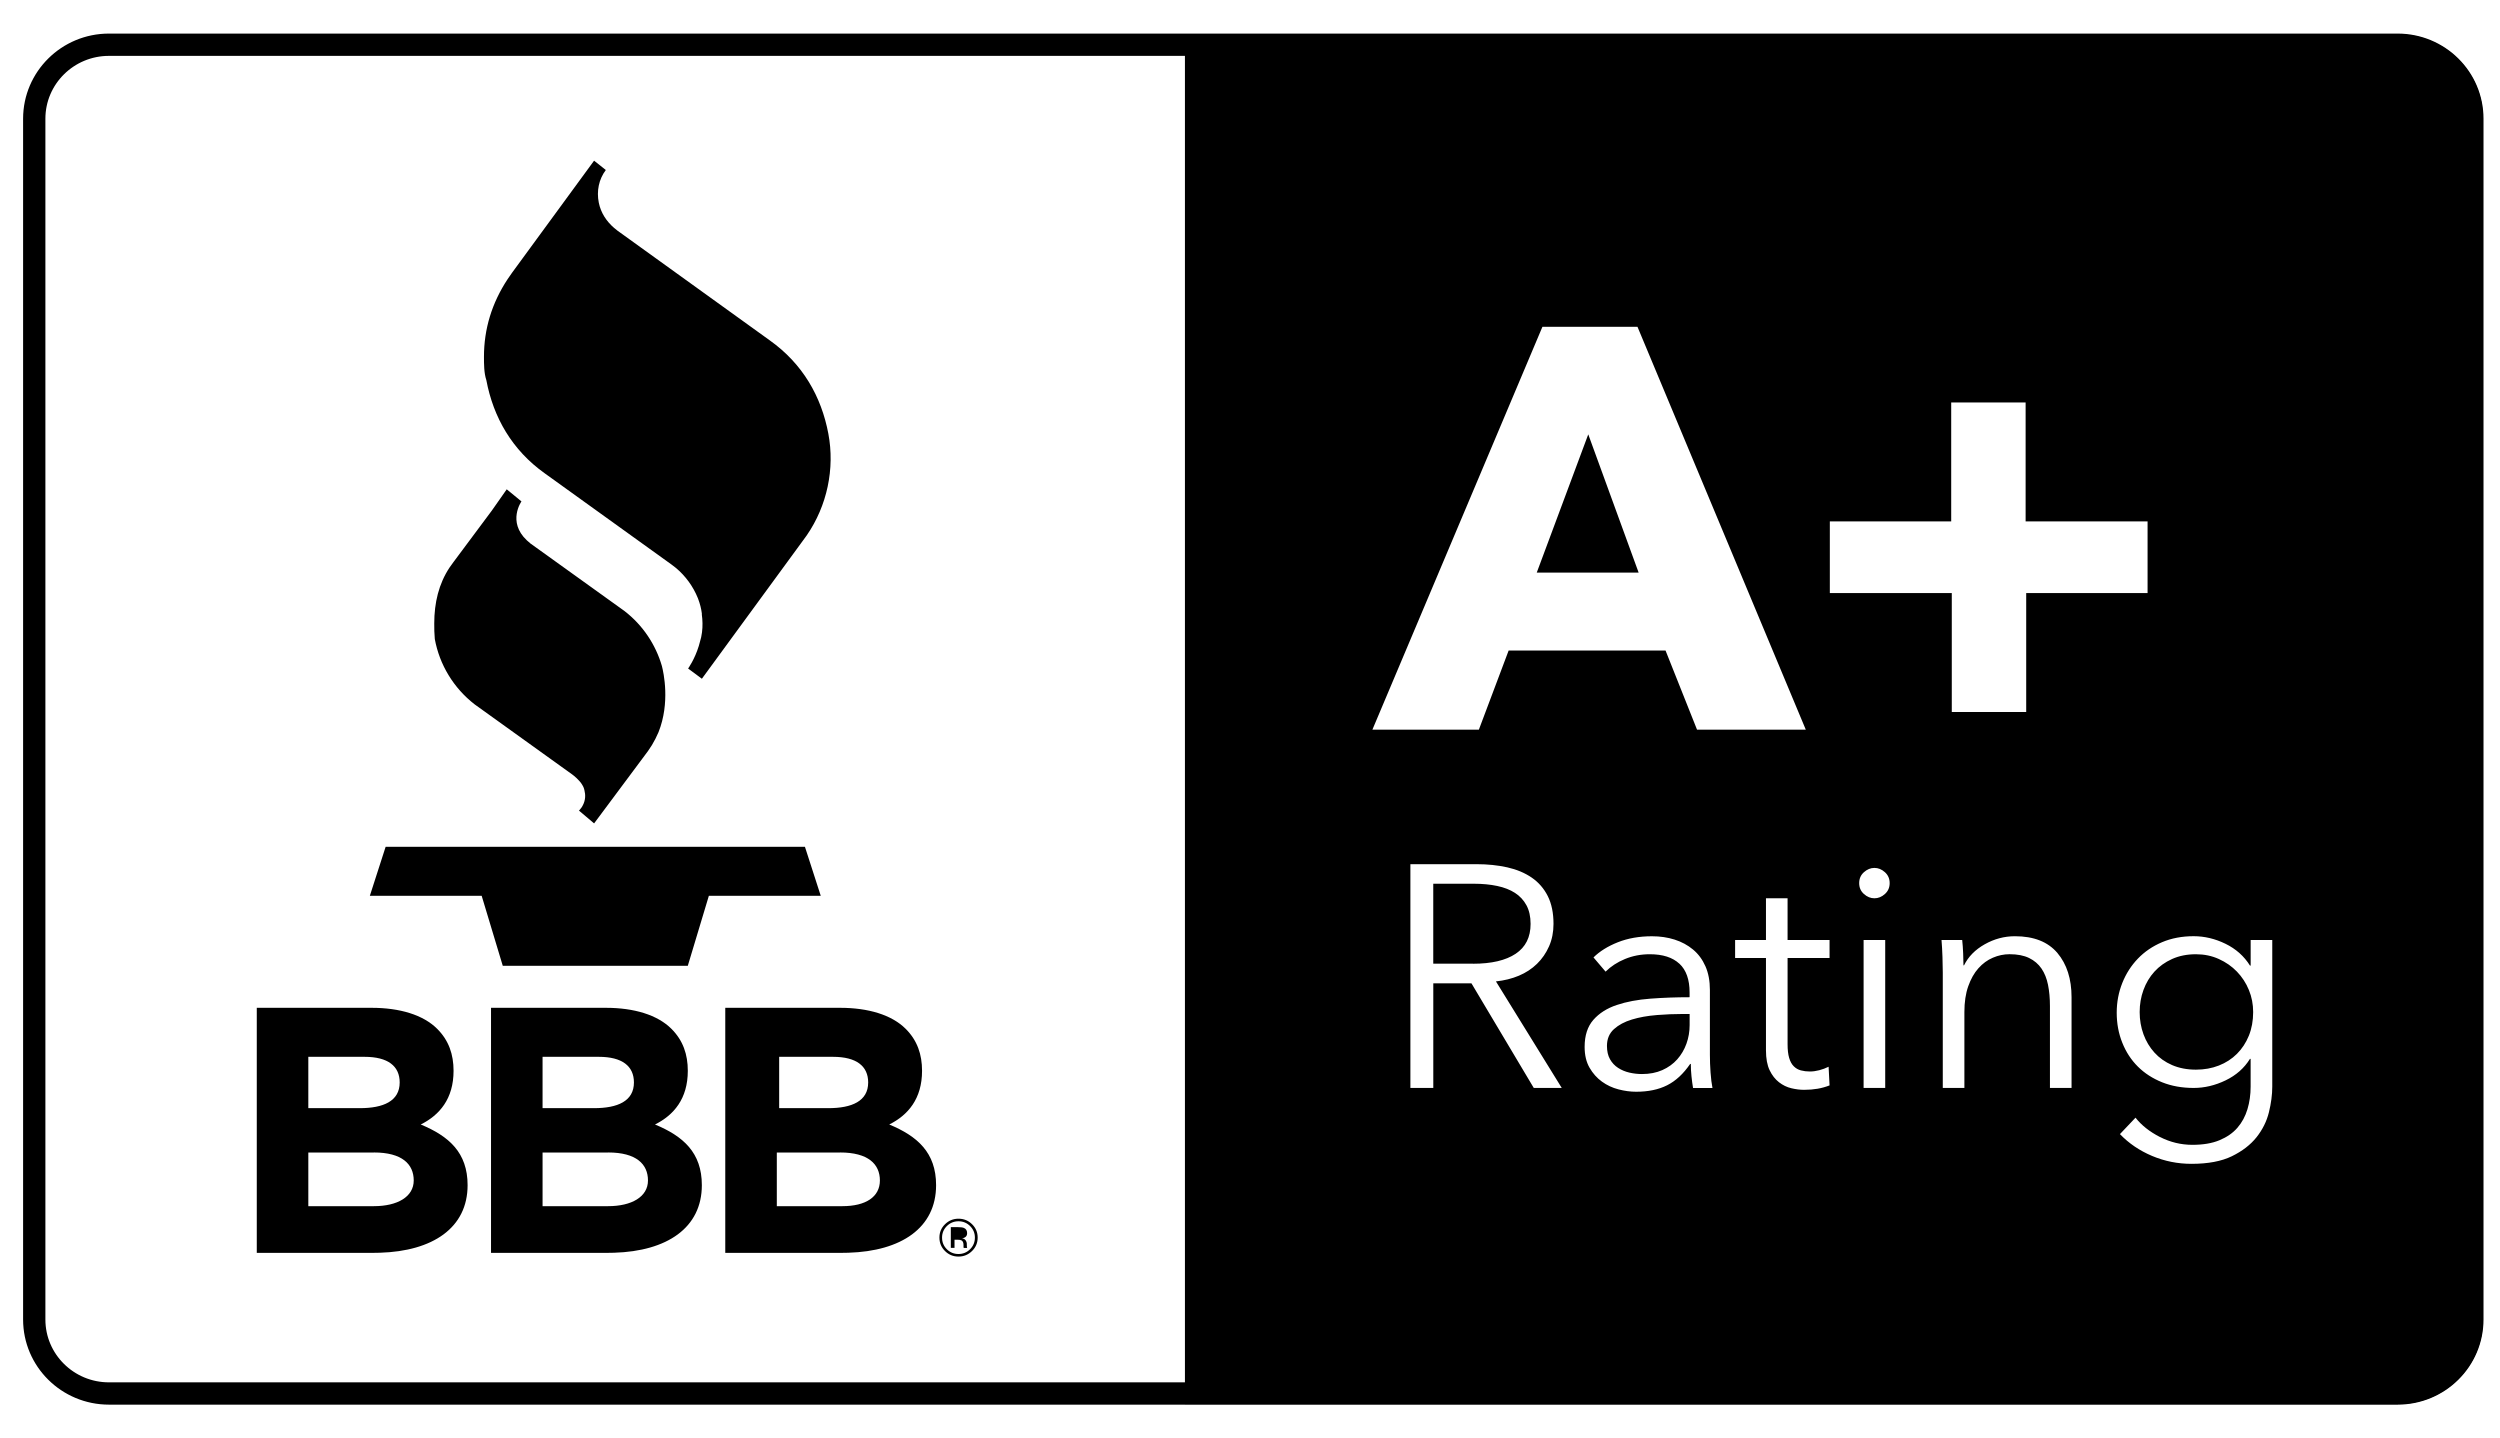
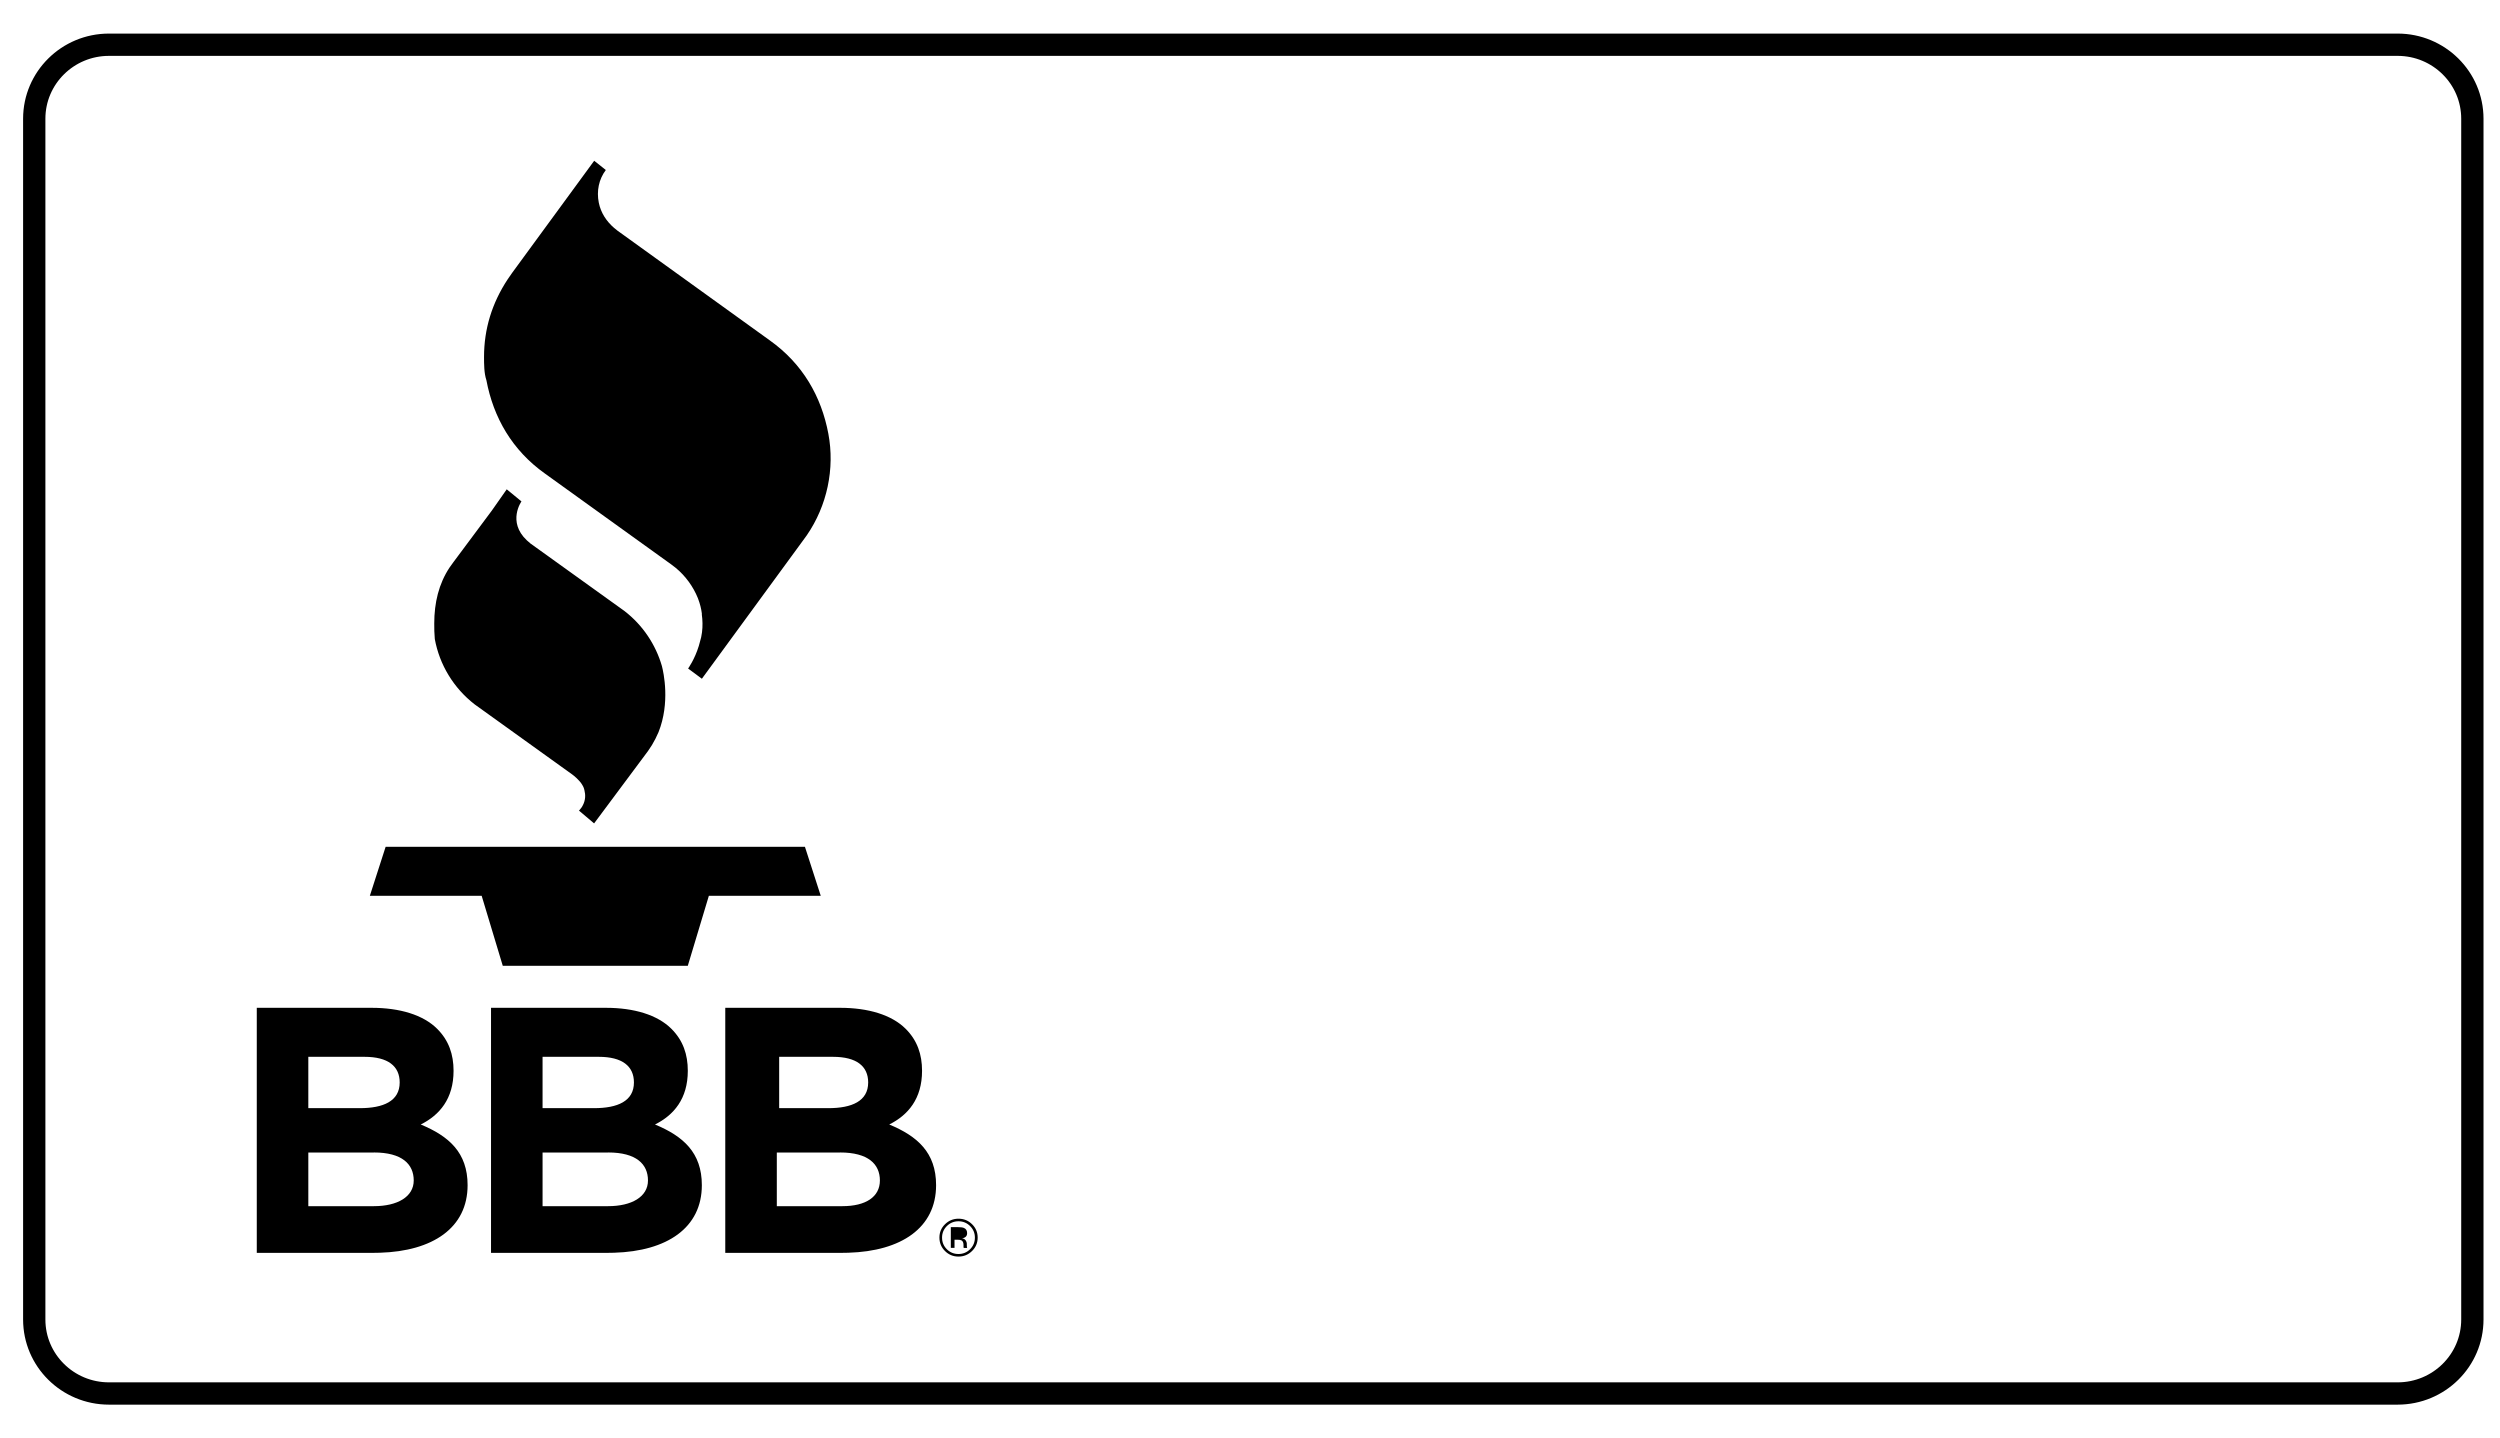
<svg xmlns="http://www.w3.org/2000/svg" fill="none" viewBox="0 0 73 42">
  <path d="m70.011 1.306h-66.829c-0.603 0-1.148 0.242-1.543 0.633-0.395 0.391-0.639 0.932-0.639 1.528v35.062c0 0.597 0.244 1.137 0.639 1.528 0.395 0.391 0.94 0.633 1.543 0.633h66.829c0.603 0 1.148-0.242 1.543-0.633 0.395-0.391 0.639-0.932 0.639-1.528v-35.062c0-0.597-0.244-1.137-0.639-1.528-0.395-0.391-0.941-0.633-1.543-0.633z" clip-rule="evenodd" fill-rule="evenodd" stroke="#000" stroke-width=".651" />
-   <path d="m70.009 1h-35.409v40h35.409c1.377 0 2.494-1.105 2.494-2.469v-35.062c0-1.364-1.116-2.469-2.494-2.469zm-21.375 17.996l0.919 2.31h3.176l-4.915-11.764h-2.775l-4.965 11.764h3.109l0.869-2.31h4.58zm-3.761-2.276l1.504-4.037 1.471 4.037h-2.975zm14.292 4.071v-3.473h3.544v-2.094h-3.561v-3.473h-2.173v3.473h-3.544v2.094h3.561v3.473h2.173zm-17.982 10.977h0.669v-3.055h1.114l1.82 3.055h0.817l-1.922-3.111c0.241-0.025 0.464-0.08 0.669-0.166s0.381-0.202 0.529-0.346c0.149-0.145 0.266-0.315 0.353-0.512 0.087-0.197 0.13-0.415 0.13-0.655 0-0.32-0.056-0.591-0.167-0.812-0.112-0.222-0.268-0.402-0.469-0.54-0.201-0.138-0.44-0.238-0.715-0.3-0.276-0.061-0.574-0.092-0.896-0.092h-1.932v6.535zm1.829-3.628h-1.161v-2.335h1.189c0.248 0 0.474 0.022 0.678 0.065 0.204 0.043 0.378 0.111 0.52 0.203s0.254 0.212 0.334 0.36 0.121 0.329 0.121 0.545c0 0.388-0.145 0.678-0.436 0.872-0.291 0.194-0.706 0.291-1.244 0.291zm6.027 0c0.198 0.185 0.297 0.465 0.297 0.84v0.139c-0.396 0-0.779 0.014-1.147 0.042-0.368 0.028-0.695 0.089-0.98 0.185-0.285 0.095-0.512 0.24-0.683 0.434-0.17 0.194-0.255 0.457-0.255 0.789 0 0.24 0.048 0.443 0.144 0.609 0.096 0.166 0.217 0.301 0.362 0.406s0.306 0.18 0.483 0.226c0.176 0.046 0.348 0.069 0.515 0.069 0.353 0 0.655-0.063 0.905-0.189 0.251-0.126 0.475-0.334 0.673-0.623h0.019c0 0.117 0.006 0.237 0.019 0.36s0.028 0.237 0.046 0.342h0.567c-0.025-0.123-0.043-0.274-0.056-0.452s-0.019-0.351-0.019-0.517v-1.892c0-0.265-0.043-0.495-0.13-0.692s-0.207-0.36-0.362-0.489c-0.155-0.129-0.334-0.226-0.539-0.291s-0.424-0.097-0.659-0.097c-0.371 0-0.704 0.058-0.998 0.175-0.294 0.117-0.531 0.265-0.711 0.443l0.353 0.415c0.155-0.154 0.344-0.277 0.567-0.369s0.464-0.139 0.724-0.139c0.378 0 0.665 0.092 0.864 0.277zm-0.673 1.5c0.263-0.021 0.525-0.032 0.785-0.032h0.186v0.323c0 0.191-0.031 0.372-0.093 0.545s-0.152 0.325-0.269 0.457-0.263 0.237-0.436 0.314c-0.173 0.077-0.371 0.115-0.594 0.115-0.124 0-0.246-0.014-0.367-0.042-0.121-0.028-0.231-0.074-0.33-0.138s-0.178-0.149-0.237-0.254-0.088-0.234-0.088-0.388c0-0.203 0.068-0.366 0.204-0.489s0.311-0.217 0.525-0.281c0.214-0.065 0.452-0.108 0.715-0.129zm3.831-1.666h1.226v-0.526h-1.226v-1.218h-0.631v1.218h-0.901v0.526h0.901v2.695c0 0.24 0.036 0.434 0.107 0.582s0.163 0.265 0.274 0.351c0.111 0.086 0.232 0.145 0.362 0.175 0.13 0.031 0.254 0.046 0.371 0.046 0.142 0 0.274-0.011 0.395-0.032s0.237-0.054 0.348-0.097l-0.028-0.545c-0.087 0.043-0.178 0.077-0.274 0.102-0.096 0.025-0.187 0.037-0.274 0.037-0.093 0-0.18-0.011-0.26-0.032-0.081-0.021-0.15-0.061-0.209-0.12-0.059-0.058-0.104-0.14-0.135-0.245-0.031-0.105-0.046-0.237-0.046-0.397v-2.52zm2.22 3.794h0.631v-4.32h-0.631v4.32zm0.622-5.663c0.093-0.083 0.139-0.189 0.139-0.318s-0.046-0.235-0.139-0.319-0.195-0.125-0.306-0.125c-0.111 0-0.213 0.042-0.306 0.125s-0.139 0.189-0.139 0.319 0.046 0.235 0.139 0.318c0.093 0.083 0.195 0.125 0.306 0.125 0.112 0 0.214-0.042 0.306-0.125zm2.294 2.082c0-0.092-0.003-0.209-0.009-0.351-0.006-0.141-0.015-0.271-0.028-0.388h-0.604c0.012 0.148 0.022 0.314 0.028 0.498s0.009 0.335 0.009 0.452v3.369h0.631v-2.215c0-0.289 0.037-0.54 0.112-0.752s0.173-0.388 0.297-0.526c0.124-0.139 0.265-0.242 0.423-0.309 0.158-0.068 0.32-0.102 0.487-0.102 0.229 0 0.419 0.037 0.571 0.111 0.152 0.074 0.272 0.177 0.362 0.309s0.153 0.291 0.19 0.475c0.037 0.185 0.056 0.391 0.056 0.619v2.391h0.631v-2.649c0-0.535-0.138-0.966-0.413-1.292-0.276-0.326-0.689-0.489-1.24-0.489-0.31 0-0.604 0.078-0.882 0.235-0.279 0.157-0.48 0.362-0.604 0.614h-0.018zm5.734 5.012c-0.3-0.154-0.537-0.342-0.71-0.563l-0.455 0.48c0.26 0.271 0.573 0.483 0.938 0.637 0.365 0.154 0.749 0.231 1.151 0.231 0.483 0 0.876-0.074 1.179-0.222s0.543-0.332 0.72-0.554c0.176-0.222 0.297-0.465 0.362-0.729s0.098-0.514 0.098-0.748v-4.283h-0.631v0.748h-0.019c-0.173-0.277-0.412-0.489-0.715-0.637-0.303-0.148-0.613-0.222-0.929-0.222-0.341 0-0.648 0.058-0.924 0.175-0.276 0.117-0.511 0.277-0.706 0.48-0.195 0.203-0.347 0.44-0.455 0.711s-0.163 0.56-0.163 0.868c0 0.314 0.054 0.606 0.163 0.877 0.108 0.271 0.26 0.503 0.455 0.697 0.195 0.194 0.43 0.346 0.706 0.457 0.276 0.111 0.584 0.166 0.924 0.166 0.316 0 0.627-0.074 0.933-0.222 0.306-0.148 0.543-0.357 0.71-0.628h0.019v0.812c0 0.234-0.031 0.454-0.093 0.66-0.062 0.206-0.159 0.386-0.292 0.54s-0.308 0.275-0.525 0.365-0.48 0.134-0.789 0.134c-0.334 0-0.652-0.077-0.952-0.231zm-0.478-3c-0.074-0.203-0.111-0.418-0.111-0.646s0.037-0.443 0.111-0.646c0.074-0.203 0.181-0.382 0.32-0.535s0.311-0.277 0.515-0.369 0.436-0.139 0.697-0.139c0.241 0 0.464 0.046 0.669 0.139s0.381 0.215 0.529 0.369 0.265 0.332 0.348 0.535c0.084 0.203 0.125 0.418 0.125 0.646 0 0.252-0.042 0.482-0.125 0.688-0.084 0.206-0.2 0.383-0.348 0.531s-0.325 0.262-0.529 0.342-0.427 0.12-0.669 0.12c-0.26 0-0.492-0.045-0.697-0.134s-0.376-0.211-0.515-0.365c-0.139-0.154-0.246-0.332-0.32-0.535z" clip-rule="evenodd" fill="#000" fill-rule="evenodd" />
-   <path d="m27.988 35.586c0.155 0 0.287 0.054 0.396 0.161 0.109 0.107 0.164 0.237 0.164 0.39 0 0.153-0.054 0.284-0.164 0.392-0.109 0.108-0.241 0.163-0.396 0.163-0.155 0-0.286-0.054-0.395-0.163-0.108-0.108-0.162-0.239-0.162-0.392 0-0.152 0.054-0.282 0.164-0.39 0.109-0.107 0.24-0.161 0.394-0.161zm0 0.075c-0.133 0-0.246 0.047-0.34 0.14-0.093 0.093-0.14 0.205-0.14 0.337 0 0.133 0.046 0.245 0.139 0.339 0.093 0.093 0.207 0.14 0.34 0.14 0.133 0 0.247-0.047 0.34-0.14s0.14-0.206 0.14-0.339c0-0.132-0.047-0.244-0.14-0.337-0.094-0.093-0.207-0.14-0.34-0.14zm-17.138-6.233c0.821 0 1.505 0.204 1.915 0.613 0.342 0.341 0.479 0.75 0.479 1.227 0 0.817-0.41 1.294-0.958 1.567 0.821 0.341 1.368 0.818 1.368 1.772 0 1.248-1.018 1.927-2.562 1.973l-0.174 0.003h-3.42v-7.155h3.352zm6.84 0c0.821 0 1.505 0.204 1.915 0.613 0.342 0.341 0.479 0.75 0.479 1.227 0 0.817-0.41 1.294-0.958 1.567 0.821 0.341 1.368 0.818 1.368 1.772 0 1.248-1.018 1.927-2.562 1.973l-0.174 0.003h-3.42v-7.155h3.352zm6.84 0c0.821 0 1.505 0.204 1.915 0.613 0.342 0.341 0.479 0.75 0.479 1.227 0 0.817-0.41 1.294-0.958 1.567 0.821 0.341 1.368 0.818 1.368 1.772 0 1.248-1.018 1.927-2.562 1.973l-0.174 0.003h-3.42v-7.155h3.352zm3.447 6.405c0.076 0 0.132 0.007 0.168 0.022 0.063 0.026 0.095 0.077 0.095 0.154 0 0.054-0.02 0.094-0.06 0.12-0.021 0.014-0.051 0.023-0.089 0.029l0.004 6e-4c0.046 8e-3 0.08 0.028 0.102 0.059 0.022 0.032 0.034 0.064 0.034 0.094v0.044c0 0.014 5e-4 0.029 0.002 0.045 0.001 0.016 0.003 0.027 0.005 0.032l0.004 0.007h-0.101l-0.002-6e-3c-5e-4 -2e-3 -1e-3 -0.004-0.002-0.007l-0.002-0.02v-0.048c0-0.07-0.019-0.117-0.058-0.139-0.023-0.013-0.063-0.02-0.12-0.02h-0.085v0.239h-0.108v-0.607h0.215zm-17.059-2.18h-1.915v1.567h1.915c0.684 0 1.163-0.272 1.163-0.75s-0.342-0.818-1.163-0.818zm6.84 0h-1.915v1.567h1.915c0.684 0 1.163-0.272 1.163-0.75s-0.342-0.818-1.163-0.818zm6.772 0h-1.847v1.567h1.915c0.684 0 1.095-0.272 1.095-0.75s-0.342-0.818-1.163-0.818zm-13.885-2.794h-1.642v1.499h1.505c0.684 0 1.163-0.204 1.163-0.75 0-0.477-0.342-0.749-1.026-0.749zm6.84 0h-1.642v1.499h1.505c0.684 0 1.163-0.204 1.163-0.75 0-0.477-0.342-0.749-1.026-0.749zm6.84 0l-1.573 1e-4v1.499h1.436c0.684 0 1.163-0.204 1.163-0.75 0-0.477-0.342-0.749-1.026-0.749zm-0.821-6.133l0.462 1.431h-3.267l-0.615 2.044h-5.403l-0.616-2.044h-3.265l0.461-1.431h12.244zm-8.706-10.437l0.429 0.352s-0.421 0.59 0.155 1.135l0.094 0.081 0.003 0.005 2.758 1.981c0.532 0.412 0.909 0.977 1.091 1.606 0.049 0.19 0.244 1.069-0.099 1.93-0.056 0.131-0.12 0.258-0.193 0.378l-0.115 0.174-1.573 2.112-0.441-0.373c0.017-0.018 0.031-0.035 0.044-0.053 0.024-0.027 0.045-0.057 0.06-0.088 0.093-0.166 0.086-0.327 0.056-0.446-0.005-0.03-0.014-0.057-0.024-0.084l-0.008-0.019c-0.008-0.018-0.018-0.036-0.028-0.053l-0.02-0.032-0.021-0.031-0.043-0.053c-0.054-0.062-0.113-0.116-0.163-0.157l-0.046-0.036-2.855-2.051c-0.615-0.477-1.026-1.159-1.163-1.908-0.013-0.154-0.018-0.306-0.016-0.455 4e-4 -0.601 0.13-1.156 0.45-1.637l0.114-0.158 1.118-1.501 0.436-0.622zm2.55-9.597l0.342 0.272c-0.205 0.273-0.273 0.614-0.205 0.954 0.06 0.298 0.224 0.544 0.448 0.738l0.099 0.08 4.446 3.203c0.958 0.681 1.505 1.635 1.71 2.725 0.193 1.022-0.036 2.104-0.629 2.966l-0.123 0.169-2.941 4.02-0.402-0.298s0.194-0.27 0.313-0.662l0.03-0.11 0.038-0.141c0.041-0.187 0.046-0.373 0.033-0.538l-0.013-0.12v-0.038c-0.018-0.141-0.054-0.282-0.106-0.419-0.005-0.014-9e-3 -0.025-0.011-0.03l-0.002-0.004c-0.134-0.333-0.359-0.644-0.645-0.881l-0.126-0.097-3.693-2.657c-0.958-0.681-1.505-1.636-1.71-2.726-0.069-0.205-0.069-0.477-0.069-0.681 0-0.812 0.23-1.567 0.69-2.265l0.131-0.189 2.394-3.271z" fill="#000" />
+   <path d="m27.988 35.586c0.155 0 0.287 0.054 0.396 0.161 0.109 0.107 0.164 0.237 0.164 0.39 0 0.153-0.054 0.284-0.164 0.392-0.109 0.108-0.241 0.163-0.396 0.163-0.155 0-0.286-0.054-0.395-0.163-0.108-0.108-0.162-0.239-0.162-0.392 0-0.152 0.054-0.282 0.164-0.39 0.109-0.107 0.24-0.161 0.394-0.161zm0 0.075c-0.133 0-0.246 0.047-0.34 0.14-0.093 0.093-0.14 0.205-0.14 0.337 0 0.133 0.046 0.245 0.139 0.339 0.093 0.093 0.207 0.14 0.34 0.14 0.133 0 0.247-0.047 0.34-0.14s0.14-0.206 0.14-0.339c0-0.132-0.047-0.244-0.14-0.337-0.094-0.093-0.207-0.14-0.34-0.14zm-17.138-6.233c0.821 0 1.505 0.204 1.915 0.613 0.342 0.341 0.479 0.75 0.479 1.227 0 0.817-0.41 1.294-0.958 1.567 0.821 0.341 1.368 0.818 1.368 1.772 0 1.248-1.018 1.927-2.562 1.973l-0.174 0.003h-3.42v-7.155h3.352zm6.84 0c0.821 0 1.505 0.204 1.915 0.613 0.342 0.341 0.479 0.75 0.479 1.227 0 0.817-0.41 1.294-0.958 1.567 0.821 0.341 1.368 0.818 1.368 1.772 0 1.248-1.018 1.927-2.562 1.973l-0.174 0.003h-3.42v-7.155h3.352zm6.84 0c0.821 0 1.505 0.204 1.915 0.613 0.342 0.341 0.479 0.75 0.479 1.227 0 0.817-0.41 1.294-0.958 1.567 0.821 0.341 1.368 0.818 1.368 1.772 0 1.248-1.018 1.927-2.562 1.973l-0.174 0.003h-3.42v-7.155h3.352zm3.447 6.405c0.076 0 0.132 0.007 0.168 0.022 0.063 0.026 0.095 0.077 0.095 0.154 0 0.054-0.02 0.094-0.06 0.12-0.021 0.014-0.051 0.023-0.089 0.029l0.004 6e-4c0.046 8e-3 0.08 0.028 0.102 0.059 0.022 0.032 0.034 0.064 0.034 0.094v0.044c0 0.014 5e-4 0.029 0.002 0.045 0.001 0.016 0.003 0.027 0.005 0.032l0.004 0.007h-0.101l-0.002-6e-3c-5e-4 -2e-3 -1e-3 -0.004-0.002-0.007l-0.002-0.02v-0.048c0-0.07-0.019-0.117-0.058-0.139-0.023-0.013-0.063-0.02-0.12-0.02h-0.085v0.239h-0.108v-0.607h0.215zm-17.059-2.18h-1.915v1.567h1.915c0.684 0 1.163-0.272 1.163-0.75s-0.342-0.818-1.163-0.818zm6.84 0h-1.915v1.567h1.915c0.684 0 1.163-0.272 1.163-0.75s-0.342-0.818-1.163-0.818zm6.772 0h-1.847v1.567h1.915c0.684 0 1.095-0.272 1.095-0.75s-0.342-0.818-1.163-0.818zm-13.885-2.794h-1.642v1.499h1.505c0.684 0 1.163-0.204 1.163-0.75 0-0.477-0.342-0.749-1.026-0.749zm6.84 0h-1.642v1.499h1.505c0.684 0 1.163-0.204 1.163-0.75 0-0.477-0.342-0.749-1.026-0.749zm6.84 0l-1.573 1e-4v1.499h1.436c0.684 0 1.163-0.204 1.163-0.75 0-0.477-0.342-0.749-1.026-0.749zm-0.821-6.133l0.462 1.431h-3.267l-0.615 2.044h-5.403l-0.616-2.044h-3.265l0.461-1.431h12.244zm-8.706-10.437l0.429 0.352s-0.421 0.59 0.155 1.135l0.094 0.081 0.003 0.005 2.758 1.981c0.532 0.412 0.909 0.977 1.091 1.606 0.049 0.19 0.244 1.069-0.099 1.93-0.056 0.131-0.12 0.258-0.193 0.378l-0.115 0.174-1.573 2.112-0.441-0.373c0.017-0.018 0.031-0.035 0.044-0.053 0.024-0.027 0.045-0.057 0.06-0.088 0.093-0.166 0.086-0.327 0.056-0.446-0.005-0.03-0.014-0.057-0.024-0.084l-0.008-0.019c-0.008-0.018-0.018-0.036-0.028-0.053l-0.02-0.032-0.021-0.031-0.043-0.053c-0.054-0.062-0.113-0.116-0.163-0.157l-0.046-0.036-2.855-2.051c-0.615-0.477-1.026-1.159-1.163-1.908-0.013-0.154-0.018-0.306-0.016-0.455 4e-4 -0.601 0.13-1.156 0.45-1.637l0.114-0.158 1.118-1.501 0.436-0.622zm2.55-9.597l0.342 0.272c-0.205 0.273-0.273 0.614-0.205 0.954 0.06 0.298 0.224 0.544 0.448 0.738l0.099 0.08 4.446 3.203c0.958 0.681 1.505 1.635 1.71 2.725 0.193 1.022-0.036 2.104-0.629 2.966l-0.123 0.169-2.941 4.02-0.402-0.298s0.194-0.27 0.313-0.662l0.03-0.11 0.038-0.141c0.041-0.187 0.046-0.373 0.033-0.538l-0.013-0.12v-0.038c-0.018-0.141-0.054-0.282-0.106-0.419-0.005-0.014-9e-3 -0.025-0.011-0.03c-0.134-0.333-0.359-0.644-0.645-0.881l-0.126-0.097-3.693-2.657c-0.958-0.681-1.505-1.636-1.71-2.726-0.069-0.205-0.069-0.477-0.069-0.681 0-0.812 0.23-1.567 0.69-2.265l0.131-0.189 2.394-3.271z" fill="#000" />
</svg>